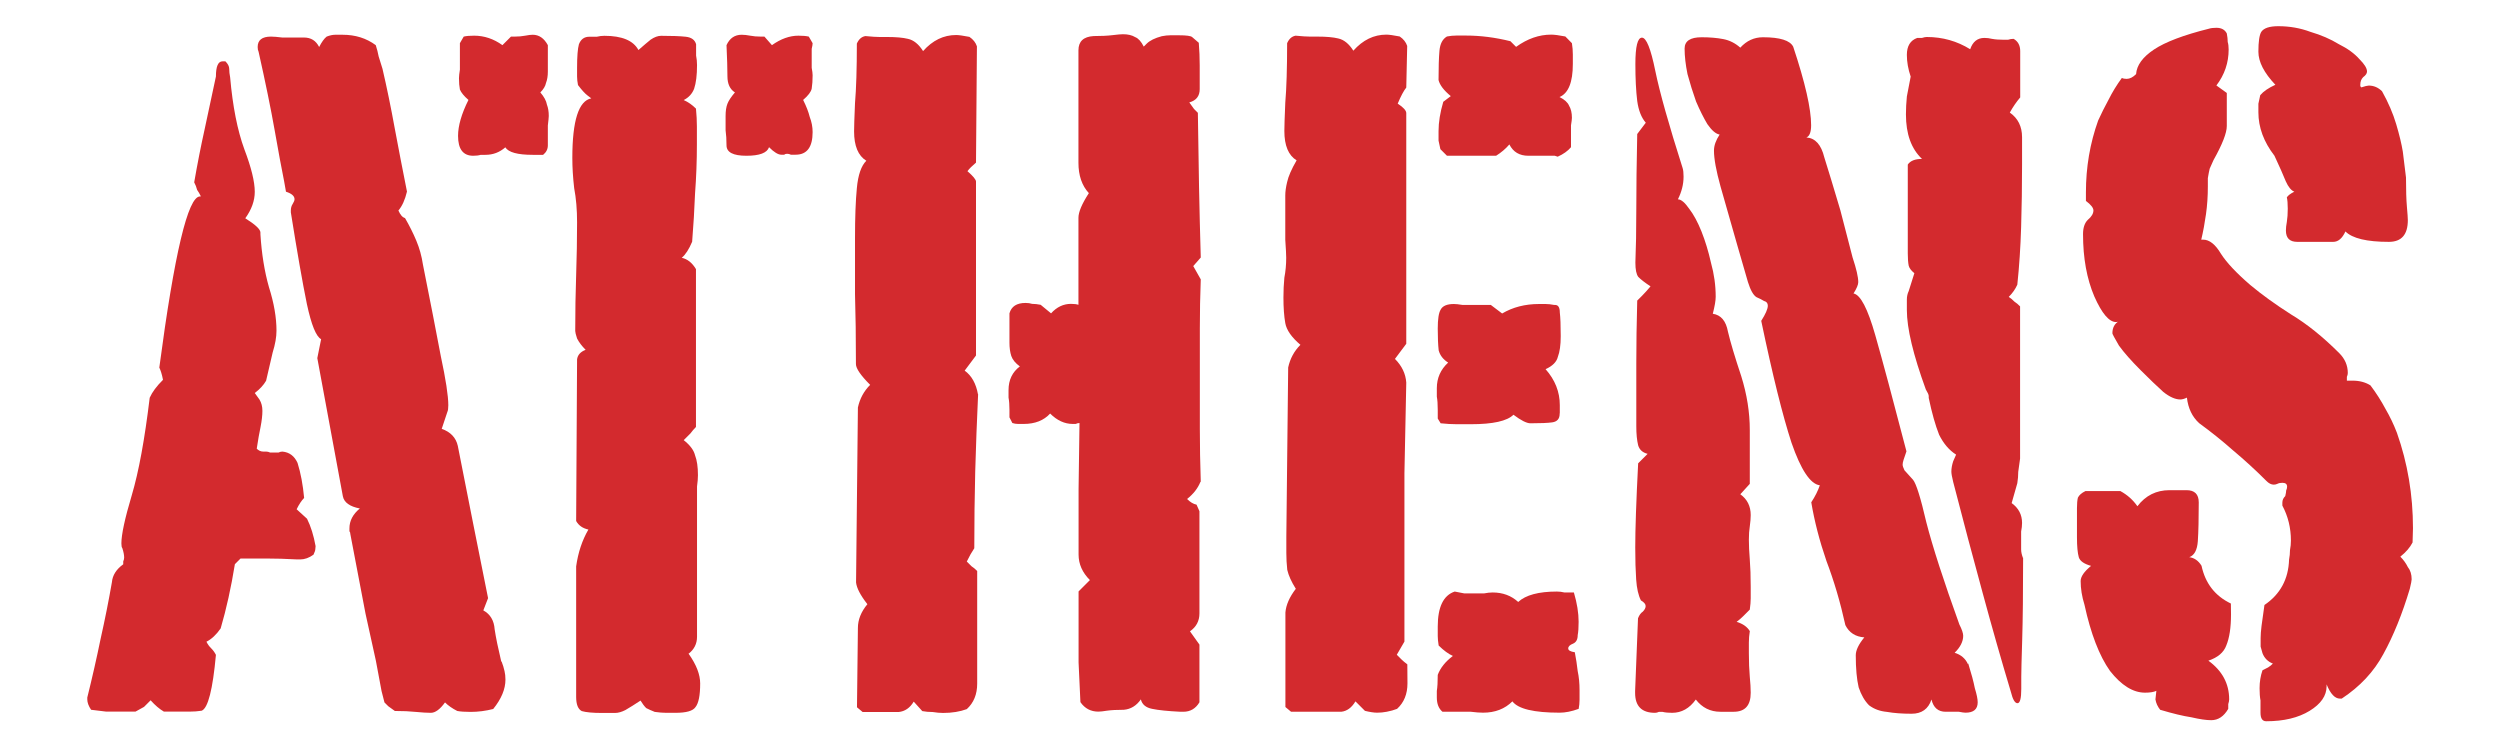
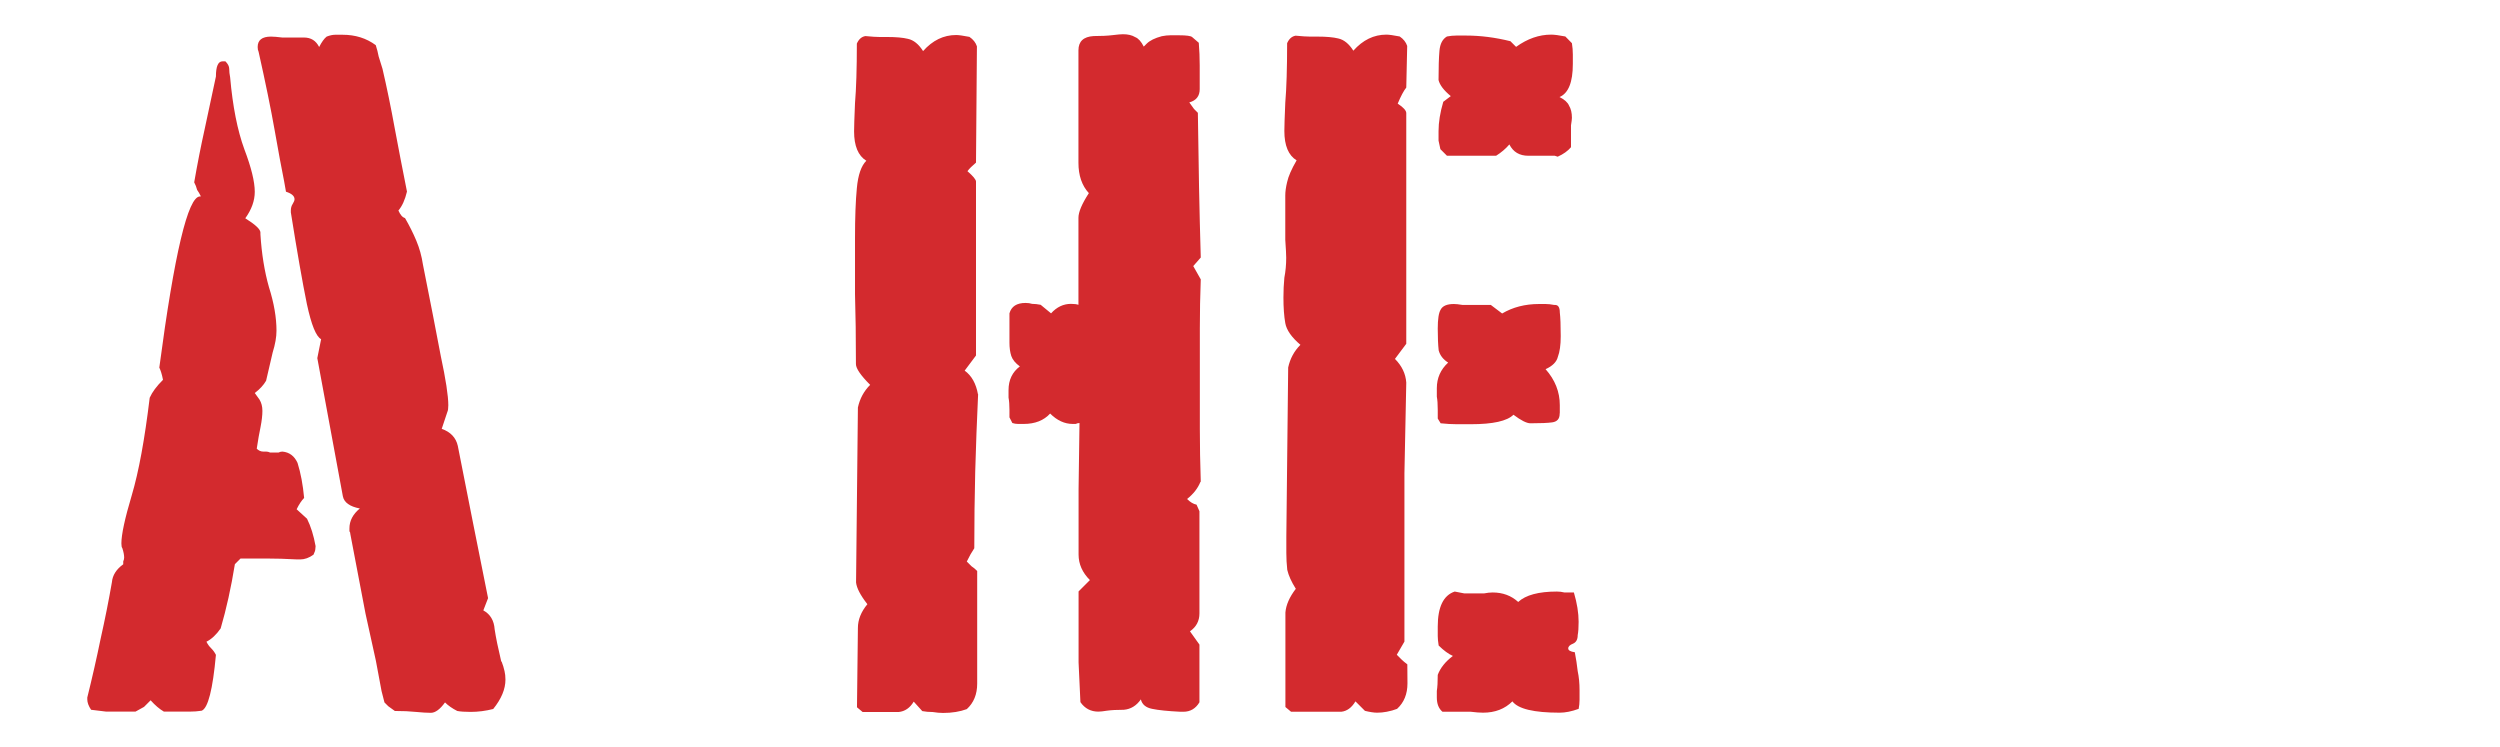
<svg xmlns="http://www.w3.org/2000/svg" xmlns:ns1="http://sodipodi.sourceforge.net/DTD/sodipodi-0.dtd" xmlns:ns2="http://www.inkscape.org/namespaces/inkscape" width="18.988mm" height="5.676mm" viewBox="0 0 18.988 5.676" version="1.1" id="svg8" ns1:docname="athnes.svg" ns2:version="0.92.5 (2060ec1f9f, 2020-04-08)">
  <defs id="defs2">
    <rect id="rect69" height="108.245" width="331.719" y="113.175" x="87.527" />
  </defs>
  <g ns2:label="Layer 1" ns2:groupmode="layer" id="layer1" transform="translate(198.018,-50.749)">
    <g transform="translate(-206.95,14.945)" id="g1077">
      <g aria-label="ATHENS" style="font-style:normal;font-variant:normal;font-weight:normal;font-stretch:normal;font-size:7.182px;font-family:'Portago ITC';-inkscape-font-specification:'Portago ITC';white-space:pre;shape-inside:url(#rect69);display:inline;fill:#d32a2e;fill-opacity:1;stroke-width:0.598" id="text67">
        <path d="m 11.327,39.974 q 0,0.014 -0.014,0.043 -0.05,0.036 -0.101,0.036 h -0.022 q -0.129,-0.007 -0.237,-0.007 -0.108,0 -0.194,0 l -0.043,0.043 q -0.043,0.266 -0.108,0.488 -0.05,0.072 -0.108,0.101 0.014,0.029 0.036,0.05 0.022,0.022 0.036,0.05 -0.036,0.395 -0.108,0.424 -0.043,0.007 -0.093,0.007 -0.043,0 -0.101,0 h -0.093 q -0.05,-0.029 -0.101,-0.086 l -0.05,0.05 -0.065,0.036 h -0.093 q -0.065,0 -0.129,0 -0.057,-0.007 -0.115,-0.014 -0.029,-0.043 -0.029,-0.079 v -0.014 q 0.057,-0.23 0.101,-0.445 0.05,-0.223 0.086,-0.431 0.007,-0.079 0.086,-0.136 0,-0.014 0,-0.022 0.007,-0.014 0.007,-0.029 0,-0.029 -0.014,-0.072 -0.007,-0.007 -0.007,-0.036 0,-0.101 0.079,-0.366 0.079,-0.266 0.136,-0.74 0.029,-0.065 0.101,-0.136 -0.007,-0.036 -0.014,-0.057 -0.007,-0.022 -0.014,-0.036 0.172,-1.3 0.309,-1.3 h 0.007 q -0.014,-0.029 -0.029,-0.05 -0.007,-0.029 -0.022,-0.057 0.036,-0.208 0.079,-0.402 0.043,-0.201 0.086,-0.402 0,-0.115 0.05,-0.115 h 0.022 q 0.029,0.029 0.029,0.057 0,0.029 0.007,0.065 0.029,0.33 0.108,0.546 0.079,0.208 0.079,0.323 0,0.101 -0.072,0.201 0.115,0.072 0.115,0.108 v 0.014 q 0.014,0.223 0.065,0.402 0.057,0.18 0.057,0.33 0,0.072 -0.029,0.165 -0.022,0.093 -0.05,0.215 -0.029,0.05 -0.086,0.093 l 0.036,0.05 q 0.022,0.036 0.022,0.086 0,0.05 -0.014,0.122 -0.014,0.065 -0.029,0.165 0.022,0.022 0.05,0.022 h 0.022 q 0.014,0 0.029,0.007 0.022,0 0.036,0 0.014,0 0.029,0 0.014,-0.007 0.029,-0.007 0.079,0.007 0.115,0.086 0.036,0.115 0.05,0.266 -0.029,0.029 -0.057,0.086 l 0.079,0.072 q 0.043,0.086 0.065,0.208 z m 1.415,0.855 q 0.014,0.036 0.022,0.072 0.007,0.029 0.007,0.065 0,0.108 -0.093,0.223 -0.086,0.022 -0.172,0.022 -0.065,0 -0.101,-0.007 -0.057,-0.029 -0.093,-0.065 -0.057,0.079 -0.108,0.079 -0.043,0 -0.115,-0.007 -0.065,-0.007 -0.158,-0.007 -0.029,-0.022 -0.05,-0.036 -0.014,-0.014 -0.029,-0.029 l -0.022,-0.086 q -0.014,-0.079 -0.043,-0.23 -0.029,-0.129 -0.079,-0.359 -0.043,-0.23 -0.115,-0.603 0,-0.014 -0.007,-0.022 0,-0.007 0,-0.022 0,-0.086 0.079,-0.151 -0.115,-0.022 -0.129,-0.093 l -0.194,-1.049 0.029,-0.144 q -0.057,-0.029 -0.108,-0.266 -0.05,-0.244 -0.122,-0.697 v -0.014 q 0,-0.029 0.014,-0.05 0.014,-0.022 0.014,-0.036 0,-0.036 -0.065,-0.057 l -0.014,-0.079 q -0.029,-0.144 -0.072,-0.388 -0.043,-0.244 -0.122,-0.596 -0.007,-0.014 -0.007,-0.036 0,-0.079 0.101,-0.079 0.029,0 0.086,0.007 0.065,0 0.165,0 0.079,0 0.115,0.072 0.029,-0.057 0.057,-0.079 0.036,-0.014 0.065,-0.014 0.029,0 0.057,0 0.144,0 0.251,0.079 0.014,0.043 0.022,0.086 0.014,0.043 0.029,0.093 0.05,0.215 0.093,0.452 0.043,0.23 0.093,0.481 -0.022,0.093 -0.065,0.144 0.022,0.05 0.05,0.057 0.05,0.086 0.086,0.172 0.036,0.086 0.05,0.18 0.086,0.431 0.136,0.697 0.057,0.266 0.057,0.373 0,0.036 -0.007,0.05 l -0.043,0.129 q 0.101,0.036 0.122,0.129 0.057,0.294 0.115,0.582 0.057,0.287 0.115,0.575 l -0.036,0.093 q 0.079,0.043 0.086,0.144 0.014,0.093 0.05,0.244 z" style="stroke-width:0.598" id="path313" />
-         <path d="m 14.164,40.772 q 0.086,0.122 0.086,0.223 0,0.136 -0.036,0.18 -0.029,0.043 -0.151,0.043 -0.036,0 -0.072,0 -0.036,0 -0.086,-0.007 -0.036,-0.014 -0.065,-0.029 -0.022,-0.022 -0.043,-0.057 -0.065,0.043 -0.115,0.072 -0.043,0.022 -0.079,0.022 h -0.101 q -0.101,0 -0.151,-0.014 -0.043,-0.022 -0.043,-0.108 v -0.991 q 0.022,-0.158 0.093,-0.28 -0.065,-0.014 -0.093,-0.065 l 0.007,-1.228 q 0.007,-0.05 0.065,-0.072 -0.043,-0.043 -0.065,-0.086 -0.014,-0.043 -0.014,-0.057 0,-0.223 0.007,-0.424 0.007,-0.208 0.007,-0.402 0,-0.144 -0.022,-0.259 -0.014,-0.122 -0.014,-0.23 0,-0.424 0.144,-0.452 l -0.029,-0.022 q -0.029,-0.022 -0.072,-0.079 -0.007,-0.036 -0.007,-0.065 0,-0.029 0,-0.065 0,-0.129 0.014,-0.18 0.022,-0.057 0.079,-0.057 0.036,0 0.057,0 0.029,-0.007 0.057,-0.007 0.201,0 0.259,0.108 0.057,-0.05 0.093,-0.079 0.043,-0.029 0.079,-0.029 0.122,0 0.187,0.007 0.065,0.007 0.079,0.057 0,0.043 0,0.086 0.007,0.036 0.007,0.072 0,0.115 -0.022,0.18 -0.022,0.057 -0.079,0.086 0.05,0.022 0.093,0.065 0.007,0.072 0.007,0.136 0,0.065 0,0.136 0,0.187 -0.014,0.373 -0.007,0.18 -0.022,0.366 -0.036,0.086 -0.079,0.122 0.065,0.014 0.108,0.086 v 1.199 q -0.022,0.022 -0.043,0.05 -0.022,0.022 -0.05,0.05 0.072,0.057 0.086,0.115 0.022,0.057 0.022,0.151 0,0.036 -0.007,0.086 0,0.043 0,0.101 v 1.041 q 0,0.079 -0.065,0.129 z M 13.093,36.908 q 0,0.043 -0.036,0.072 h -0.079 q -0.172,0 -0.208,-0.057 -0.065,0.057 -0.151,0.057 h -0.036 q -0.022,0.007 -0.057,0.007 -0.115,0 -0.115,-0.151 0,-0.115 0.079,-0.273 -0.05,-0.043 -0.065,-0.079 -0.007,-0.036 -0.007,-0.086 0,-0.022 0.007,-0.065 0,-0.043 0,-0.122 v -0.079 l 0.029,-0.05 q 0.029,-0.007 0.079,-0.007 0.115,0 0.215,0.072 l 0.065,-0.065 h 0.029 q 0.043,0 0.079,-0.007 0.036,-0.007 0.057,-0.007 0.072,0 0.115,0.079 v 0.201 q 0,0.05 -0.014,0.086 -0.007,0.036 -0.043,0.072 0.043,0.05 0.05,0.093 0.014,0.036 0.014,0.086 0,0.014 -0.007,0.072 0,0.057 0,0.151 z m 2.011,-0.776 q 0,0.014 -0.007,0.043 0,0.029 0,0.072 0,0.036 0,0.072 0.007,0.036 0.007,0.057 0,0.057 -0.007,0.101 -0.007,0.036 -0.065,0.086 0.036,0.072 0.05,0.129 0.022,0.057 0.022,0.115 0,0.172 -0.129,0.172 -0.014,0 -0.036,0 -0.014,-0.007 -0.029,-0.007 -0.014,0 -0.022,0.007 -0.007,0 -0.022,0 -0.036,0 -0.093,-0.057 -0.022,0.065 -0.172,0.065 -0.151,0 -0.151,-0.079 0,-0.065 -0.007,-0.115 0,-0.057 0,-0.108 0,-0.057 0.014,-0.093 0.014,-0.036 0.057,-0.086 -0.057,-0.036 -0.057,-0.122 0,-0.086 -0.007,-0.237 0.036,-0.079 0.115,-0.079 0.029,0 0.065,0.007 0.036,0.007 0.079,0.007 h 0.029 l 0.057,0.065 q 0.101,-0.072 0.201,-0.072 0.05,0 0.079,0.007 z" style="stroke-width:0.598" id="path315" />
        <path d="m 16.361,38.797 q -0.014,0.302 -0.022,0.589 -0.007,0.287 -0.007,0.582 -0.029,0.043 -0.057,0.101 0.014,0.014 0.036,0.036 0.022,0.014 0.043,0.036 v 0.855 q 0,0.122 -0.079,0.194 -0.079,0.029 -0.18,0.029 -0.036,0 -0.079,-0.007 -0.043,0 -0.079,-0.007 l -0.065,-0.072 q -0.043,0.072 -0.115,0.079 h -0.273 l -0.043,-0.036 0.007,-0.603 q 0,-0.093 0.072,-0.18 -0.079,-0.101 -0.086,-0.165 l 0.014,-1.329 q 0.022,-0.101 0.093,-0.172 -0.108,-0.108 -0.108,-0.158 0,-0.302 -0.007,-0.531 0,-0.237 0,-0.424 0,-0.237 0.014,-0.381 0.014,-0.151 0.072,-0.208 -0.093,-0.057 -0.093,-0.223 0,-0.05 0.007,-0.215 0.014,-0.165 0.014,-0.452 0.022,-0.05 0.065,-0.057 0.072,0.007 0.108,0.007 0.043,0 0.057,0 0.101,0 0.158,0.014 0.065,0.014 0.115,0.093 0.108,-0.122 0.251,-0.122 0.029,0 0.101,0.014 0.043,0.029 0.057,0.072 l -0.007,0.883 q -0.043,0.036 -0.065,0.065 0.065,0.057 0.065,0.079 v 1.321 l -0.086,0.115 q 0.079,0.057 0.101,0.18 z m 1.688,0.668 q -0.029,0.072 -0.101,0.129 0.036,0.036 0.072,0.043 l 0.022,0.05 v 0.776 q 0,0.086 -0.072,0.136 l 0.072,0.101 v 0.438 q -0.043,0.072 -0.122,0.072 h -0.022 q -0.144,-0.007 -0.215,-0.022 -0.072,-0.014 -0.086,-0.072 -0.05,0.072 -0.129,0.079 -0.079,0 -0.129,0.007 -0.043,0.007 -0.065,0.007 -0.086,0 -0.136,-0.072 -0.007,-0.151 -0.014,-0.302 0,-0.151 0,-0.309 v -0.23 l 0.086,-0.086 q -0.086,-0.086 -0.086,-0.194 v -0.496 l 0.007,-0.503 q -0.014,0 -0.029,0.007 -0.007,0 -0.022,0 -0.093,0 -0.172,-0.079 -0.072,0.079 -0.201,0.079 -0.014,0 -0.043,0 -0.022,0 -0.043,-0.007 l -0.022,-0.043 v -0.057 q 0,-0.057 -0.007,-0.093 0,-0.036 0,-0.057 0,-0.115 0.086,-0.18 -0.05,-0.036 -0.065,-0.079 -0.014,-0.043 -0.014,-0.101 v -0.223 q 0.022,-0.079 0.122,-0.079 0.029,0 0.05,0.007 0.029,0 0.065,0.007 l 0.079,0.065 q 0.065,-0.072 0.151,-0.072 0.036,0 0.057,0.007 v -0.661 q 0,-0.065 0.079,-0.187 -0.079,-0.086 -0.079,-0.23 v -0.855 q 0,-0.101 0.115,-0.108 0.086,0 0.144,-0.007 0.057,-0.007 0.079,-0.007 0.057,0 0.093,0.022 0.036,0.014 0.065,0.072 l 0.022,-0.022 q 0.036,-0.036 0.115,-0.057 0.036,-0.007 0.065,-0.007 0.036,0 0.065,0 0.086,0 0.101,0.014 l 0.05,0.043 q 0.007,0.086 0.007,0.172 0,0.086 0,0.18 0,0.079 -0.079,0.101 0.022,0.029 0.036,0.05 0.014,0.014 0.029,0.029 0.007,0.582 0.022,1.099 l -0.057,0.065 0.057,0.101 q -0.007,0.187 -0.007,0.373 0,0.187 0,0.373 0,0.194 0,0.388 0,0.194 0.007,0.402 z" style="stroke-width:0.598" id="path317" />
        <path d="m 20.922,41.188 q -0.079,0.029 -0.144,0.029 -0.294,0 -0.359,-0.086 -0.086,0.086 -0.223,0.086 -0.036,0 -0.093,-0.007 -0.05,0 -0.129,0 h -0.086 q -0.043,-0.036 -0.043,-0.108 0,-0.014 0,-0.05 0.007,-0.043 0.007,-0.122 0.029,-0.079 0.115,-0.144 -0.05,-0.022 -0.108,-0.079 -0.007,-0.043 -0.007,-0.072 0,-0.036 0,-0.072 0,-0.223 0.129,-0.266 0.036,0.007 0.072,0.014 0.036,0 0.072,0 0.05,0 0.079,0 0.036,-0.007 0.065,-0.007 0.115,0 0.194,0.072 0.086,-0.079 0.294,-0.079 0.029,0 0.057,0.007 0.036,0 0.072,0 0.036,0.122 0.036,0.223 0,0.065 -0.007,0.101 0,0.05 -0.036,0.065 -0.036,0.014 -0.036,0.036 0,0.022 0.05,0.029 0.014,0.072 0.022,0.144 0.014,0.065 0.014,0.144 0,0.036 0,0.072 0,0.036 -0.007,0.072 z m -1.3,-0.194 q 0,0.122 -0.079,0.194 -0.036,0.014 -0.079,0.022 -0.036,0.007 -0.072,0.007 -0.036,0 -0.093,-0.014 l -0.072,-0.072 q -0.043,0.072 -0.108,0.079 h -0.381 l -0.043,-0.036 v -0.718 q 0.007,-0.086 0.079,-0.18 -0.05,-0.079 -0.065,-0.144 -0.007,-0.065 -0.007,-0.129 v -0.122 l 0.014,-1.286 q 0.022,-0.101 0.093,-0.172 -0.101,-0.086 -0.115,-0.165 -0.014,-0.079 -0.014,-0.194 0,-0.079 0.007,-0.151 0.014,-0.072 0.014,-0.151 0,-0.036 -0.007,-0.136 0,-0.101 0,-0.273 v -0.065 q 0,-0.043 0.014,-0.101 0.014,-0.065 0.072,-0.165 -0.093,-0.057 -0.093,-0.223 0,-0.05 0.007,-0.215 0.014,-0.165 0.014,-0.452 0.022,-0.05 0.065,-0.057 0.072,0.007 0.108,0.007 0.043,0 0.057,0 0.101,0 0.158,0.014 0.065,0.014 0.115,0.093 0.108,-0.122 0.251,-0.122 0.029,0 0.101,0.014 0.043,0.029 0.057,0.072 l -0.007,0.316 q -0.029,0.036 -0.065,0.122 0.065,0.043 0.065,0.072 v 1.752 l -0.086,0.115 q 0.079,0.079 0.086,0.18 -0.007,0.338 -0.014,0.689 0,0.352 0,0.725 v 0.553 q -0.014,0.022 -0.029,0.05 -0.014,0.022 -0.029,0.05 l -0.014,-0.014 0.022,0.022 q 0.014,0.014 0.029,0.029 0.014,0.014 0.043,0.036 z m 1.156,-2.047 q 0,0.057 -0.057,0.065 -0.05,0.007 -0.165,0.007 -0.043,0 -0.129,-0.065 -0.072,0.072 -0.323,0.072 -0.05,0 -0.108,0 -0.057,0 -0.122,-0.007 l -0.022,-0.036 v -0.065 q 0,-0.065 -0.007,-0.101 0,-0.043 0,-0.065 0,-0.115 0.086,-0.194 -0.057,-0.036 -0.072,-0.093 -0.007,-0.065 -0.007,-0.165 0,-0.108 0.022,-0.144 0.022,-0.043 0.101,-0.043 0.022,0 0.065,0.007 0.05,0 0.129,0 h 0.086 l 0.086,0.065 q 0.122,-0.072 0.28,-0.072 0.029,0 0.05,0 0.029,0 0.065,0.007 h 0.007 q 0.036,0 0.036,0.057 0.007,0.057 0.007,0.18 0,0.101 -0.022,0.158 -0.014,0.057 -0.093,0.093 0.108,0.122 0.108,0.273 v 0.057 z m 0.093,-2.815 q 0.007,0.043 0.007,0.086 0,0.036 0,0.072 0,0.208 -0.101,0.251 0.057,0.029 0.072,0.065 0.022,0.036 0.022,0.093 0,0.014 -0.007,0.057 0,0.036 0,0.101 v 0.065 q -0.036,0.043 -0.101,0.072 l -0.022,-0.007 h -0.201 q -0.101,0 -0.144,-0.086 -0.043,0.05 -0.101,0.086 h -0.373 l -0.05,-0.05 q -0.007,-0.036 -0.014,-0.065 0,-0.036 0,-0.072 0,-0.101 0.036,-0.223 l 0.057,-0.043 q -0.079,-0.065 -0.093,-0.122 0,-0.144 0.007,-0.223 0.007,-0.079 0.057,-0.108 0.036,-0.007 0.072,-0.007 0.036,0 0.072,0 0.165,0 0.338,0.043 l 0.043,0.043 q 0.129,-0.093 0.266,-0.093 0.036,0 0.108,0.014 z" style="stroke-width:0.598" id="path319" />
-         <path d="m 22.222,40.599 q -0.007,0.043 -0.007,0.086 0,0.043 0,0.079 0,0.101 0.007,0.18 0.007,0.072 0.007,0.122 0,0.144 -0.129,0.144 h -0.101 q -0.115,0 -0.187,-0.093 -0.072,0.101 -0.18,0.101 -0.043,0 -0.072,-0.007 -0.014,0 -0.029,0 -0.014,0.007 -0.029,0.007 -0.151,0 -0.151,-0.151 v -0.014 l 0.022,-0.553 q 0.014,-0.036 0.036,-0.05 0.022,-0.022 0.022,-0.043 0,-0.022 -0.036,-0.043 -0.029,-0.057 -0.036,-0.158 -0.007,-0.101 -0.007,-0.244 0,-0.208 0.022,-0.639 l 0.072,-0.072 q -0.057,-0.014 -0.072,-0.065 -0.014,-0.057 -0.014,-0.144 v -0.086 q 0,-0.18 0,-0.395 0,-0.215 0.007,-0.474 0.014,-0.014 0.036,-0.036 0.029,-0.029 0.065,-0.072 -0.065,-0.043 -0.093,-0.072 -0.022,-0.029 -0.022,-0.108 0.007,-0.165 0.007,-0.402 0,-0.244 0.007,-0.575 l 0.065,-0.086 q -0.05,-0.057 -0.065,-0.165 -0.014,-0.115 -0.014,-0.28 0,-0.201 0.05,-0.201 0.05,0 0.101,0.251 0.05,0.244 0.208,0.74 0.007,0.022 0.007,0.065 0,0.086 -0.043,0.172 0.036,0 0.086,0.072 0.05,0.065 0.093,0.172 0.043,0.108 0.072,0.237 0.036,0.129 0.036,0.259 0,0.043 -0.022,0.129 0.093,0.014 0.115,0.136 0.029,0.122 0.101,0.338 0.065,0.208 0.065,0.409 v 0.409 l -0.072,0.079 q 0.079,0.057 0.079,0.158 0,0.036 -0.007,0.086 -0.007,0.043 -0.007,0.101 0,0.065 0.007,0.151 0.007,0.086 0.007,0.208 0,0.043 0,0.086 0,0.036 -0.007,0.086 -0.029,0.029 -0.05,0.05 -0.022,0.022 -0.05,0.043 0.072,0.022 0.101,0.072 z m 1.659,0.244 q 0.036,0.115 0.05,0.187 0.022,0.072 0.022,0.108 0,0.079 -0.093,0.079 -0.014,0 -0.05,-0.007 -0.029,0 -0.086,0 h -0.014 q -0.086,0 -0.108,-0.093 -0.036,0.108 -0.151,0.108 -0.108,0 -0.187,-0.014 -0.079,-0.007 -0.136,-0.05 -0.05,-0.05 -0.079,-0.136 -0.022,-0.093 -0.022,-0.244 0,-0.057 0.065,-0.136 -0.101,-0.007 -0.144,-0.093 -0.057,-0.259 -0.144,-0.488 -0.079,-0.23 -0.115,-0.445 0.043,-0.065 0.065,-0.129 -0.108,-0.014 -0.215,-0.323 -0.101,-0.309 -0.23,-0.926 0.05,-0.079 0.05,-0.115 0,-0.029 -0.029,-0.036 -0.022,-0.014 -0.057,-0.029 -0.036,-0.022 -0.065,-0.115 -0.029,-0.101 -0.079,-0.273 -0.079,-0.273 -0.129,-0.452 -0.05,-0.18 -0.05,-0.273 0,-0.057 0.043,-0.122 -0.043,-0.007 -0.093,-0.079 -0.043,-0.072 -0.086,-0.172 -0.036,-0.101 -0.065,-0.208 -0.022,-0.108 -0.022,-0.194 0,-0.086 0.129,-0.086 0.093,0 0.165,0.014 0.072,0.014 0.129,0.065 0.072,-0.079 0.172,-0.079 0.194,0 0.23,0.072 0.136,0.409 0.136,0.596 0,0.079 -0.036,0.093 0.101,0.007 0.136,0.151 0.043,0.136 0.122,0.402 0.057,0.223 0.093,0.359 0.043,0.129 0.043,0.187 0,0.029 -0.036,0.086 0.079,0.014 0.165,0.316 0.086,0.302 0.237,0.883 -0.014,0.043 -0.022,0.065 -0.007,0.022 -0.007,0.036 0,0.014 0.014,0.043 l 0.065,0.072 q 0.036,0.043 0.101,0.323 0.072,0.28 0.251,0.776 0.029,0.057 0.029,0.086 0,0.065 -0.065,0.129 0.072,0.022 0.101,0.086 z m 0.417,-0.804 q 0,0.395 -0.007,0.625 -0.007,0.223 -0.007,0.28 v 0.093 q 0,0.108 -0.029,0.108 -0.029,0 -0.05,-0.086 -0.108,-0.359 -0.215,-0.754 -0.108,-0.395 -0.223,-0.84 -0.014,-0.057 -0.014,-0.079 0,-0.036 0.014,-0.079 l 0.022,-0.05 q -0.079,-0.05 -0.129,-0.151 -0.043,-0.108 -0.079,-0.28 v -0.014 q 0,-0.014 -0.022,-0.05 -0.144,-0.395 -0.144,-0.603 0,-0.043 0,-0.079 0,-0.036 0.014,-0.065 l 0.043,-0.136 q -0.036,-0.029 -0.043,-0.057 -0.007,-0.036 -0.007,-0.093 v -0.675 q 0.029,-0.043 0.108,-0.043 -0.122,-0.115 -0.122,-0.338 0,-0.065 0.007,-0.136 0.014,-0.072 0.029,-0.151 -0.029,-0.086 -0.029,-0.165 0,-0.101 0.079,-0.129 0.022,0 0.036,0 0.022,-0.007 0.036,-0.007 0.18,0 0.33,0.093 0.029,-0.086 0.108,-0.086 0.029,0 0.057,0.007 0.036,0.007 0.093,0.007 0.014,0 0.029,0 0.022,-0.007 0.043,-0.007 0.05,0.029 0.05,0.093 v 0.352 q -0.043,0.05 -0.079,0.115 0.093,0.065 0.093,0.187 v 0.208 q 0,0.244 -0.007,0.474 -0.007,0.23 -0.029,0.438 -0.022,0.05 -0.065,0.093 0.022,0.014 0.043,0.036 0.022,0.014 0.043,0.036 v 1.156 q -0.007,0.05 -0.014,0.101 0,0.043 -0.007,0.086 l -0.043,0.151 q 0.079,0.057 0.079,0.151 0,0.029 -0.007,0.065 0,0.036 0,0.079 0,0.029 0,0.057 0,0.029 0.014,0.065 z" style="stroke-width:0.598" id="path321" />
-         <path d="m 25.877,40.47 q 0,0.151 -0.036,0.237 -0.029,0.079 -0.136,0.115 0.158,0.115 0.158,0.294 0,0.014 -0.007,0.036 0,0.022 0,0.036 -0.05,0.086 -0.129,0.086 -0.057,0 -0.151,-0.022 -0.093,-0.014 -0.237,-0.057 -0.029,-0.036 -0.036,-0.079 l 0.007,-0.065 q -0.029,0.014 -0.086,0.014 -0.136,0 -0.266,-0.165 -0.122,-0.172 -0.194,-0.503 -0.029,-0.093 -0.029,-0.18 0,-0.05 0.079,-0.115 -0.079,-0.022 -0.093,-0.065 -0.014,-0.05 -0.014,-0.151 v -0.223 q 0,-0.05 0.007,-0.079 0.014,-0.029 0.057,-0.05 h 0.266 q 0.079,0.043 0.129,0.115 0.093,-0.122 0.244,-0.122 h 0.129 q 0.093,0 0.093,0.093 0,0.187 -0.007,0.294 -0.007,0.101 -0.065,0.122 0.057,0.007 0.093,0.065 0.043,0.201 0.223,0.287 z m 1.379,-0.546 q -0.029,0.057 -0.093,0.108 0.036,0.036 0.057,0.079 0.029,0.036 0.029,0.093 0,0.014 -0.014,0.072 -0.086,0.287 -0.201,0.496 -0.108,0.201 -0.316,0.338 h -0.014 q -0.057,0 -0.101,-0.108 v 0.014 q 0,0.108 -0.129,0.187 -0.129,0.079 -0.33,0.079 -0.043,0 -0.043,-0.065 v -0.093 q -0.007,-0.036 -0.007,-0.093 0,-0.072 0.022,-0.136 0.029,-0.014 0.043,-0.022 0.022,-0.014 0.036,-0.029 -0.057,-0.022 -0.079,-0.079 -0.007,-0.029 -0.014,-0.05 0,-0.029 0,-0.065 0,-0.036 0.007,-0.093 0.007,-0.057 0.022,-0.158 0.18,-0.122 0.187,-0.345 0.007,-0.036 0.007,-0.072 0.007,-0.036 0.007,-0.072 0,-0.144 -0.065,-0.266 v -0.022 q 0,-0.029 0.022,-0.05 0.007,-0.029 0.007,-0.043 0.007,-0.014 0.007,-0.029 0,-0.029 -0.036,-0.029 -0.022,0 -0.036,0.007 -0.014,0.007 -0.029,0.007 -0.029,0 -0.057,-0.029 -0.122,-0.122 -0.251,-0.23 -0.122,-0.108 -0.259,-0.208 -0.079,-0.072 -0.093,-0.194 -0.029,0.014 -0.05,0.014 -0.057,0 -0.129,-0.057 -0.072,-0.065 -0.172,-0.165 -0.108,-0.108 -0.165,-0.187 -0.05,-0.086 -0.05,-0.093 0,-0.065 0.05,-0.093 -0.007,0.007 -0.022,0.007 -0.079,0 -0.165,-0.194 -0.086,-0.201 -0.086,-0.474 0,-0.072 0.036,-0.108 0.043,-0.036 0.043,-0.072 0,-0.029 -0.057,-0.072 v -0.065 q 0,-0.287 0.093,-0.546 0.036,-0.079 0.079,-0.158 0.043,-0.086 0.101,-0.165 0.014,0.007 0.036,0.007 0.036,0 0.072,-0.036 0.007,-0.101 0.136,-0.187 0.129,-0.086 0.417,-0.158 0.022,-0.007 0.057,-0.007 0.057,0 0.079,0.043 0.007,0.036 0.007,0.065 0.007,0.022 0.007,0.057 0,0.151 -0.093,0.273 l 0.079,0.057 v 0.251 q 0,0.079 -0.101,0.259 -0.014,0.029 -0.029,0.065 -0.007,0.029 -0.014,0.072 v 0.065 q 0,0.108 -0.014,0.208 -0.014,0.101 -0.036,0.194 h 0.014 q 0.072,0 0.136,0.108 0.065,0.101 0.223,0.237 0.129,0.108 0.309,0.223 0.18,0.108 0.366,0.294 0.065,0.065 0.065,0.151 0,0.014 -0.007,0.029 0,0.014 0,0.029 h 0.043 q 0.079,0 0.136,0.036 0.065,0.086 0.115,0.18 0.05,0.086 0.086,0.18 0.122,0.345 0.122,0.725 z m -0.05,-2.772 q 0,0.144 0.007,0.223 0.007,0.079 0.007,0.101 0,0.165 -0.144,0.165 -0.251,0 -0.33,-0.079 -0.036,0.079 -0.093,0.079 h -0.273 q -0.086,0 -0.086,-0.086 0,-0.029 0.007,-0.065 0.007,-0.043 0.007,-0.101 0,-0.057 -0.007,-0.086 0.014,-0.022 0.057,-0.043 -0.036,-0.014 -0.065,-0.079 -0.029,-0.072 -0.086,-0.194 -0.122,-0.158 -0.122,-0.33 0,-0.036 0,-0.065 0.007,-0.029 0.014,-0.065 0.036,-0.043 0.115,-0.079 -0.129,-0.136 -0.129,-0.251 0,-0.115 0.022,-0.151 0.029,-0.043 0.129,-0.043 0.129,0 0.244,0.043 0.122,0.036 0.215,0.093 0.101,0.05 0.158,0.115 0.057,0.057 0.057,0.093 0,0.022 -0.029,0.043 -0.022,0.022 -0.022,0.057 0,0.007 0,0.014 0.007,0 0.007,0.007 0.043,-0.014 0.057,-0.014 0.057,0 0.101,0.043 0.072,0.129 0.108,0.251 0.036,0.122 0.05,0.208 z" style="stroke-width:0.598" id="path323" />
      </g>
    </g>
  </g>
</svg>